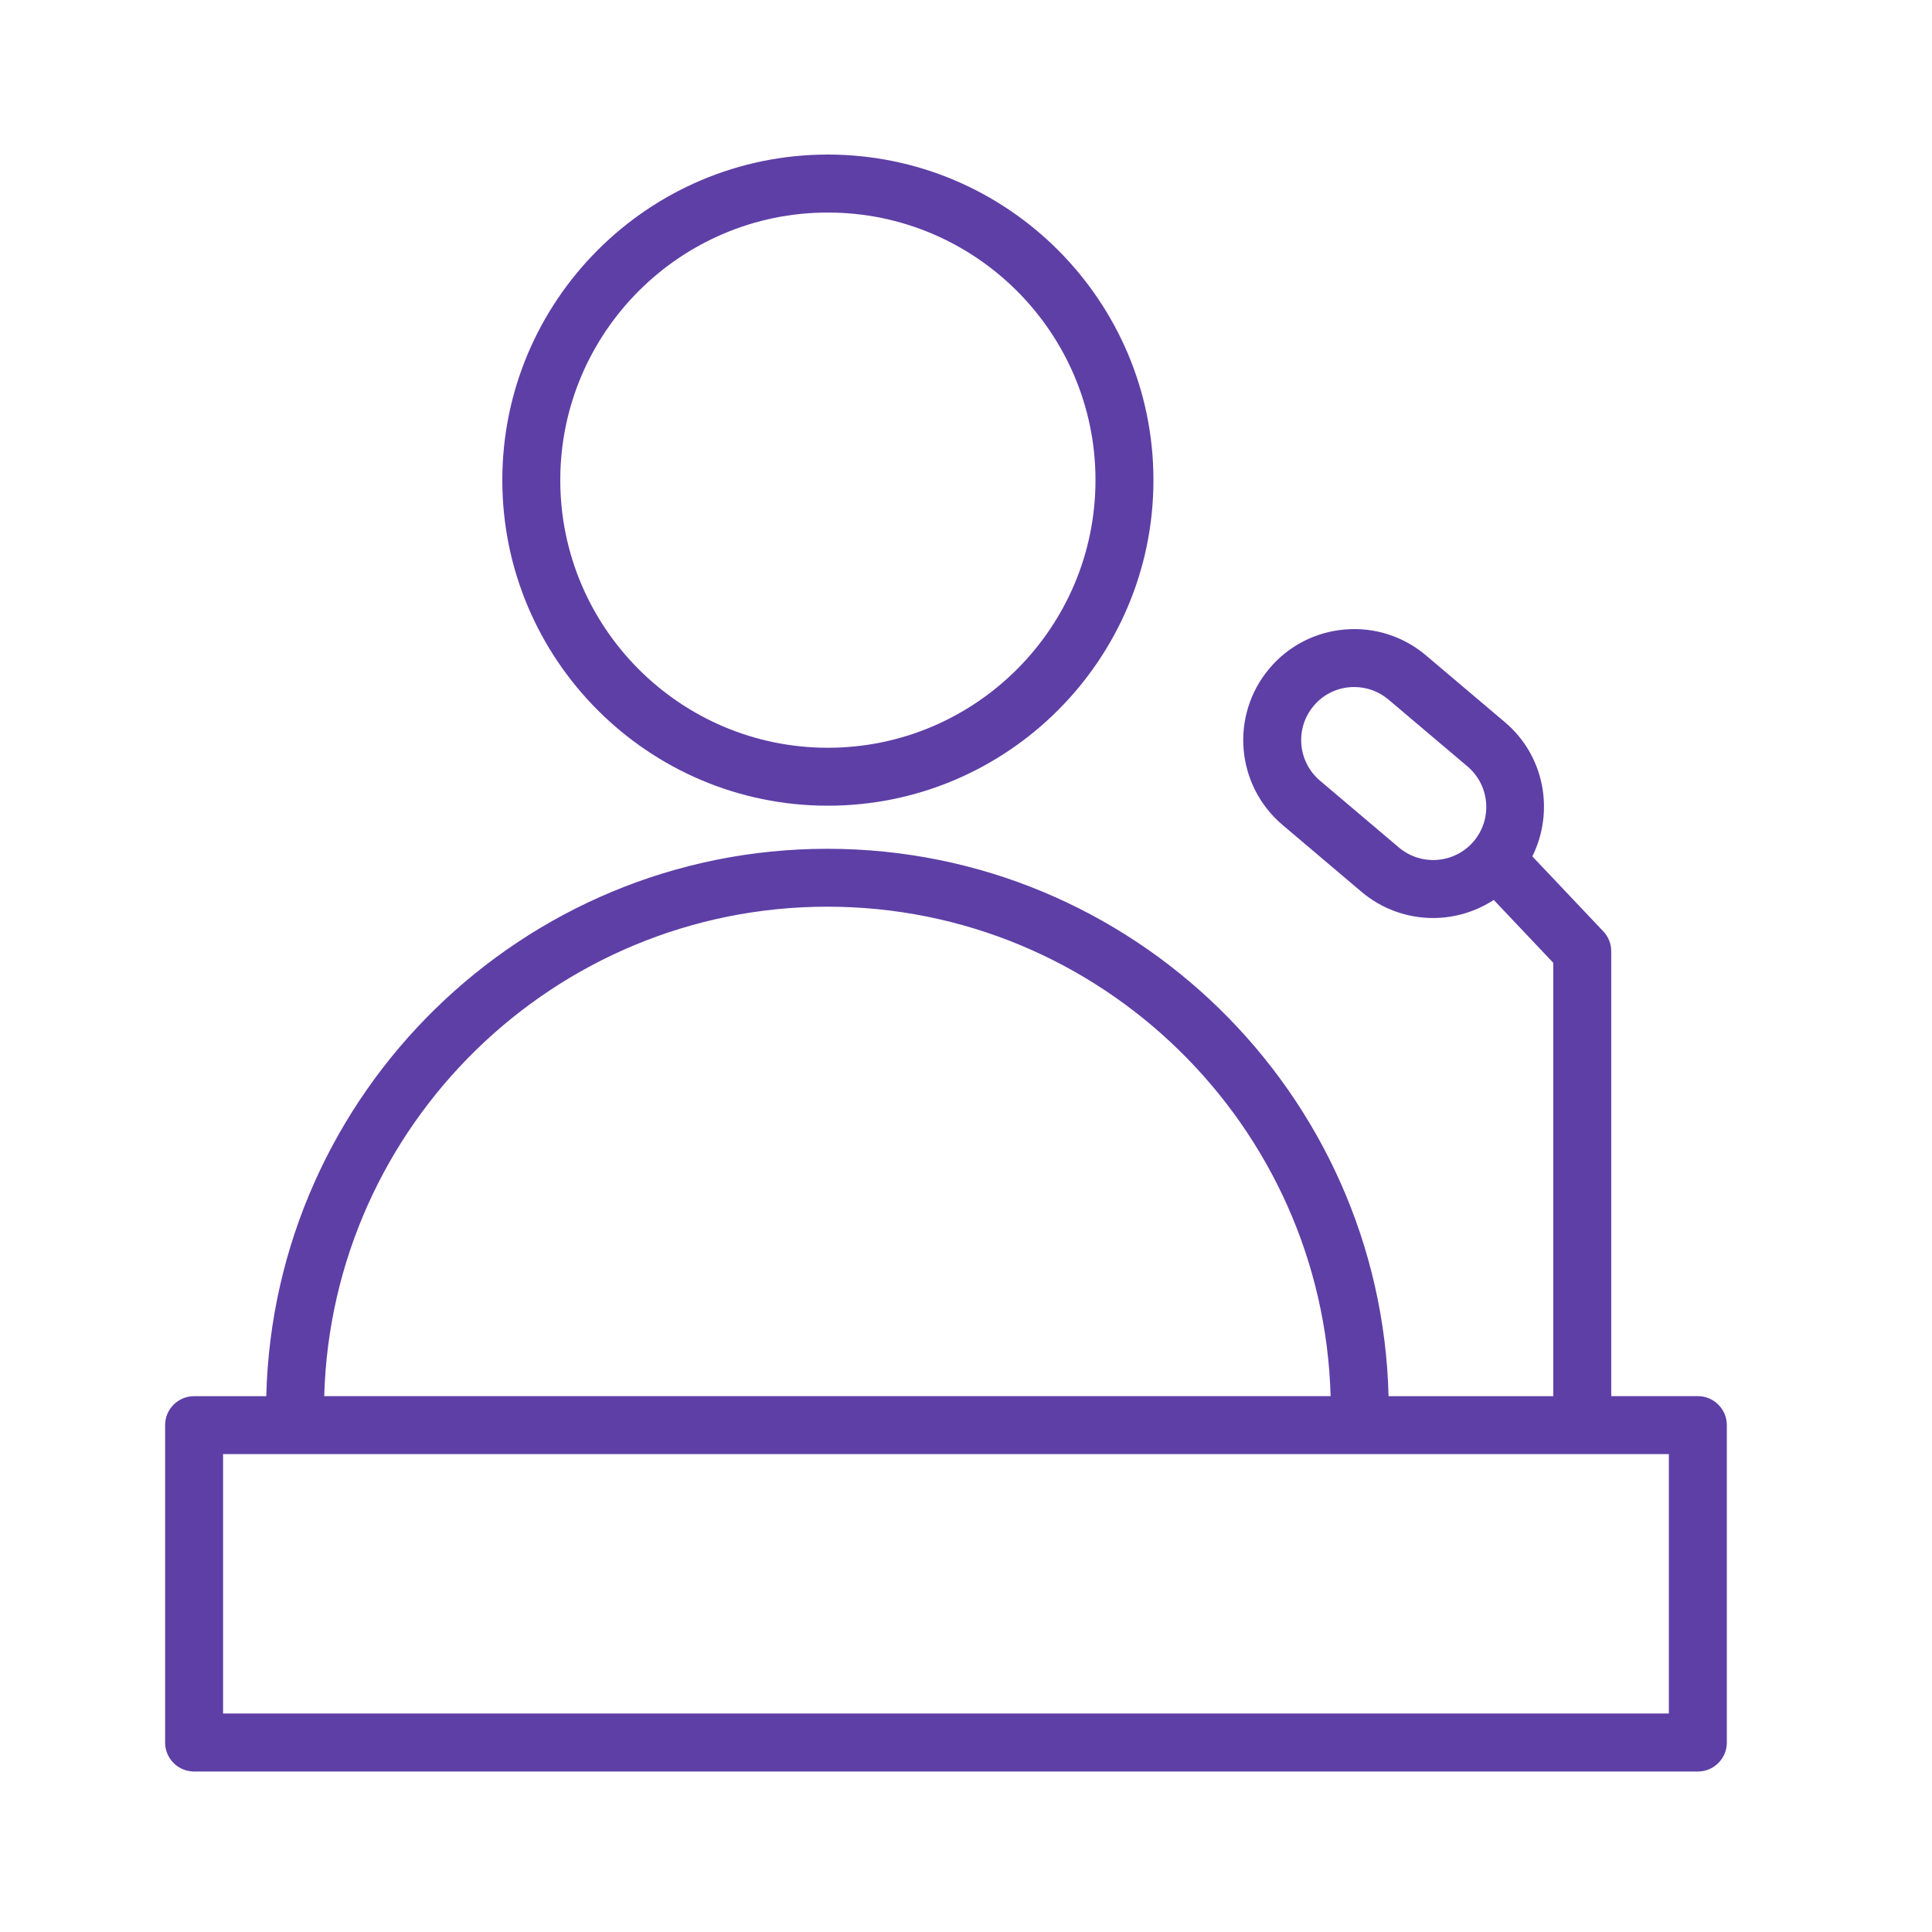
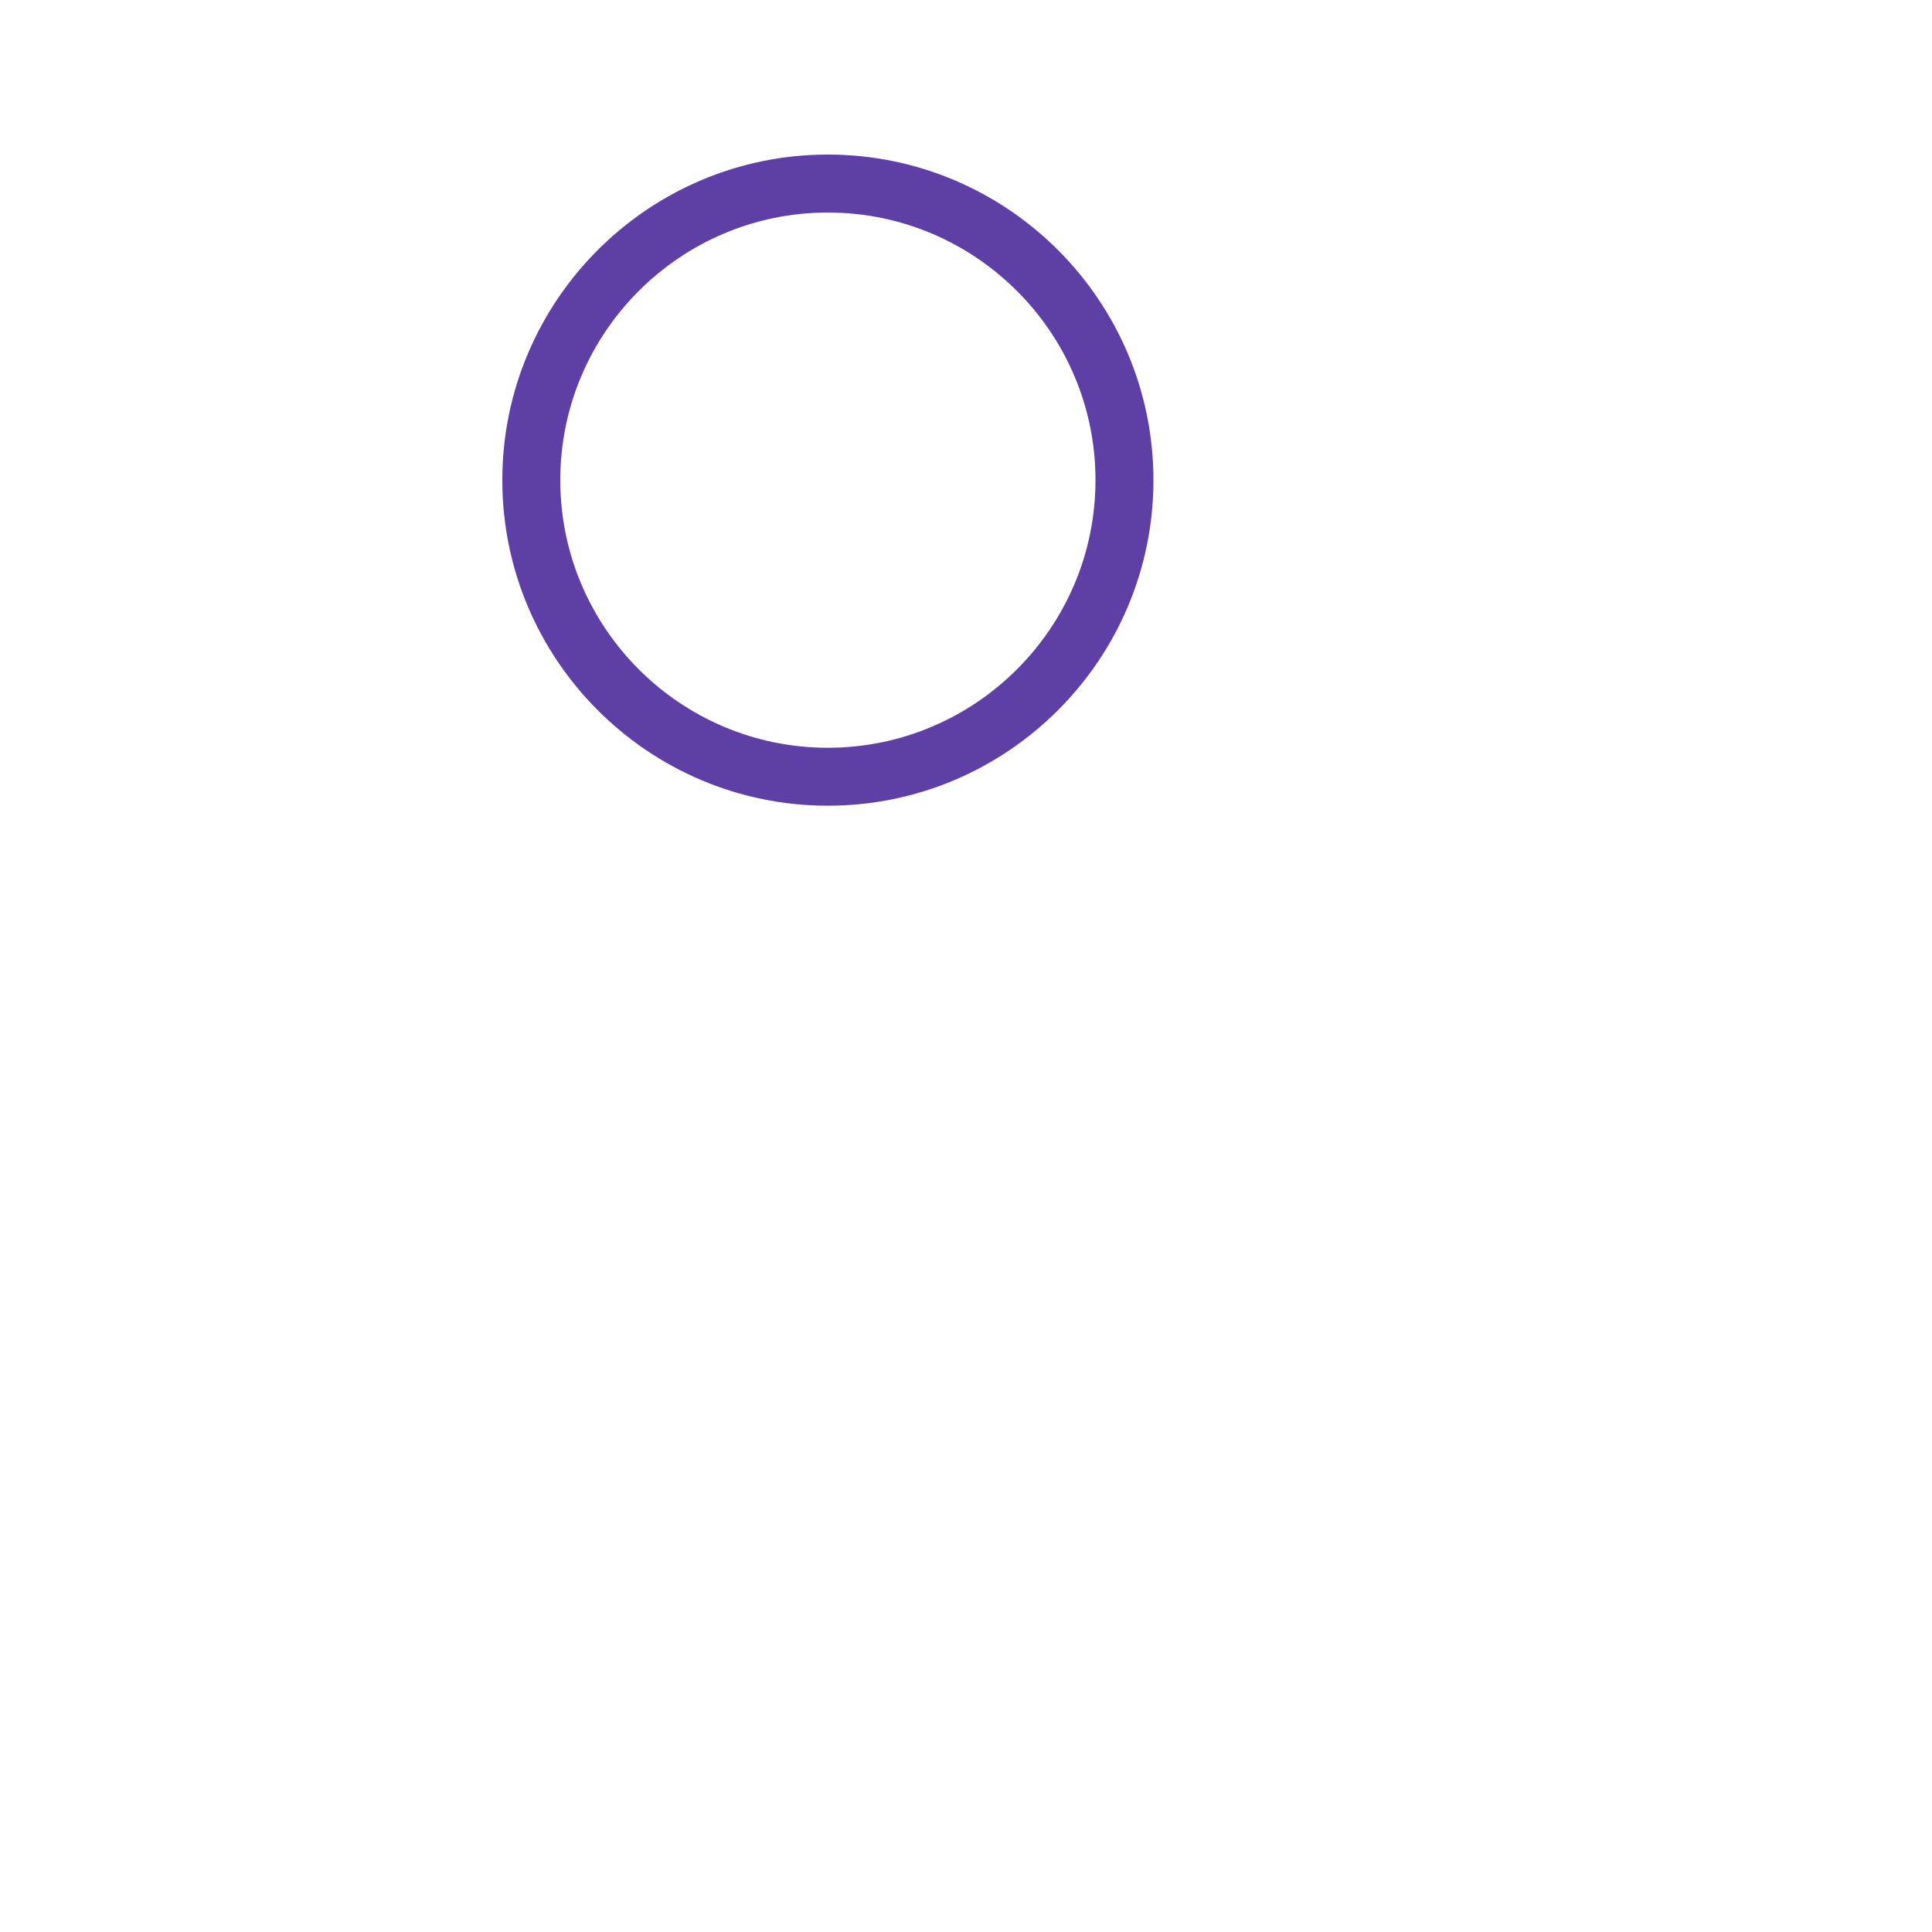
<svg xmlns="http://www.w3.org/2000/svg" viewBox="1950 2450 100 100" width="100" height="100" data-guides="{&quot;vertical&quot;:[],&quot;horizontal&quot;:[]}">
  <path fill="#5e3fa6" stroke="none" fill-opacity="1" stroke-width="1" stroke-opacity="1" alignment-baseline="baseline" baseline-shift="baseline" color="rgb(51, 51, 51)" fill-rule="evenodd" font-size-adjust="none" id="tSvgb523a4e93c" title="Path 1" d="M 1992.848 2491.703 C 2002.142 2491.703 2009.702 2484.143 2009.702 2474.85C 2009.702 2465.559 2002.141 2458 1992.848 2458C 1983.558 2458 1976 2465.559 1976 2474.85C 1976 2484.143 1983.558 2491.703 1992.848 2491.703ZM 1992.848 2461.001 C 2000.488 2461.001 2006.702 2467.214 2006.702 2474.851C 2006.702 2482.49 2000.487 2488.704 1992.848 2488.704C 1985.212 2488.704 1979 2482.49 1979 2474.851C 1979 2467.214 1985.212 2461.001 1992.848 2461.001Z" />
-   <path fill="#5e3fa6" stroke="none" fill-opacity="1" stroke-width="1" stroke-opacity="1" alignment-baseline="baseline" baseline-shift="baseline" color="rgb(51, 51, 51)" fill-rule="evenodd" font-size-adjust="none" id="tSvg1209e09221c" title="Path 2" d="M 2037.881 2522.264 C 2036.386 2522.264 2034.891 2522.264 2033.397 2522.264C 2033.397 2514.588 2033.397 2506.912 2033.397 2499.237C 2033.397 2498.853 2033.251 2498.485 2032.986 2498.206C 2031.761 2496.912 2030.537 2495.619 2029.313 2494.326C 2030.464 2492.011 2029.955 2489.124 2027.897 2487.383C 2026.533 2486.229 2025.17 2485.075 2023.807 2483.922C 2022.645 2482.935 2021.137 2482.452 2019.619 2482.582C 2018.097 2482.704 2016.688 2483.43 2015.706 2484.598C 2013.661 2487.022 2013.963 2490.644 2016.382 2492.697C 2017.745 2493.851 2019.108 2495.005 2020.471 2496.16C 2021.507 2497.037 2022.821 2497.518 2024.18 2497.516C 2025.28 2497.516 2026.372 2497.195 2027.317 2496.581C 2028.343 2497.665 2029.37 2498.75 2030.397 2499.835C 2030.397 2507.312 2030.397 2514.789 2030.397 2522.266C 2027.555 2522.266 2024.713 2522.266 2021.872 2522.266C 2021.481 2506.578 2008.606 2493.933 1992.825 2493.933C 1977.046 2493.933 1964.173 2506.578 1963.782 2522.266C 1962.536 2522.266 1961.291 2522.266 1960.046 2522.266C 1959.217 2522.266 1958.546 2522.937 1958.546 2523.766C 1958.546 2529.241 1958.546 2534.717 1958.546 2540.193C 1958.546 2541.021 1959.217 2541.693 1960.046 2541.693C 1985.991 2541.693 2011.936 2541.693 2037.881 2541.693C 2038.709 2541.693 2039.381 2541.021 2039.381 2540.193C 2039.381 2534.717 2039.381 2529.241 2039.381 2523.766C 2039.381 2522.936 2038.709 2522.264 2037.881 2522.264ZM 2022.409 2493.868 C 2021.046 2492.713 2019.683 2491.559 2018.32 2490.405C 2017.164 2489.423 2017.019 2487.692 2017.997 2486.533C 2018.517 2485.912 2019.287 2485.556 2020.098 2485.561C 2020.746 2485.561 2021.369 2485.788 2021.869 2486.211C 2023.232 2487.364 2024.595 2488.518 2025.959 2489.672C 2027.115 2490.653 2027.258 2492.386 2026.28 2493.545C 2025.298 2494.7 2023.568 2494.844 2022.409 2493.868ZM 1992.825 2496.93 C 2006.952 2496.93 2018.482 2508.229 2018.872 2522.263C 2001.508 2522.263 1984.145 2522.263 1966.782 2522.263C 1967.171 2508.23 1978.7 2496.93 1992.825 2496.93ZM 2036.381 2538.691 C 2011.436 2538.691 1986.491 2538.691 1961.546 2538.691C 1961.546 2534.215 1961.546 2529.739 1961.546 2525.264C 1986.491 2525.264 2011.436 2525.264 2036.381 2525.264C 2036.381 2529.739 2036.381 2534.215 2036.381 2538.691Z" />
  <defs />
</svg>